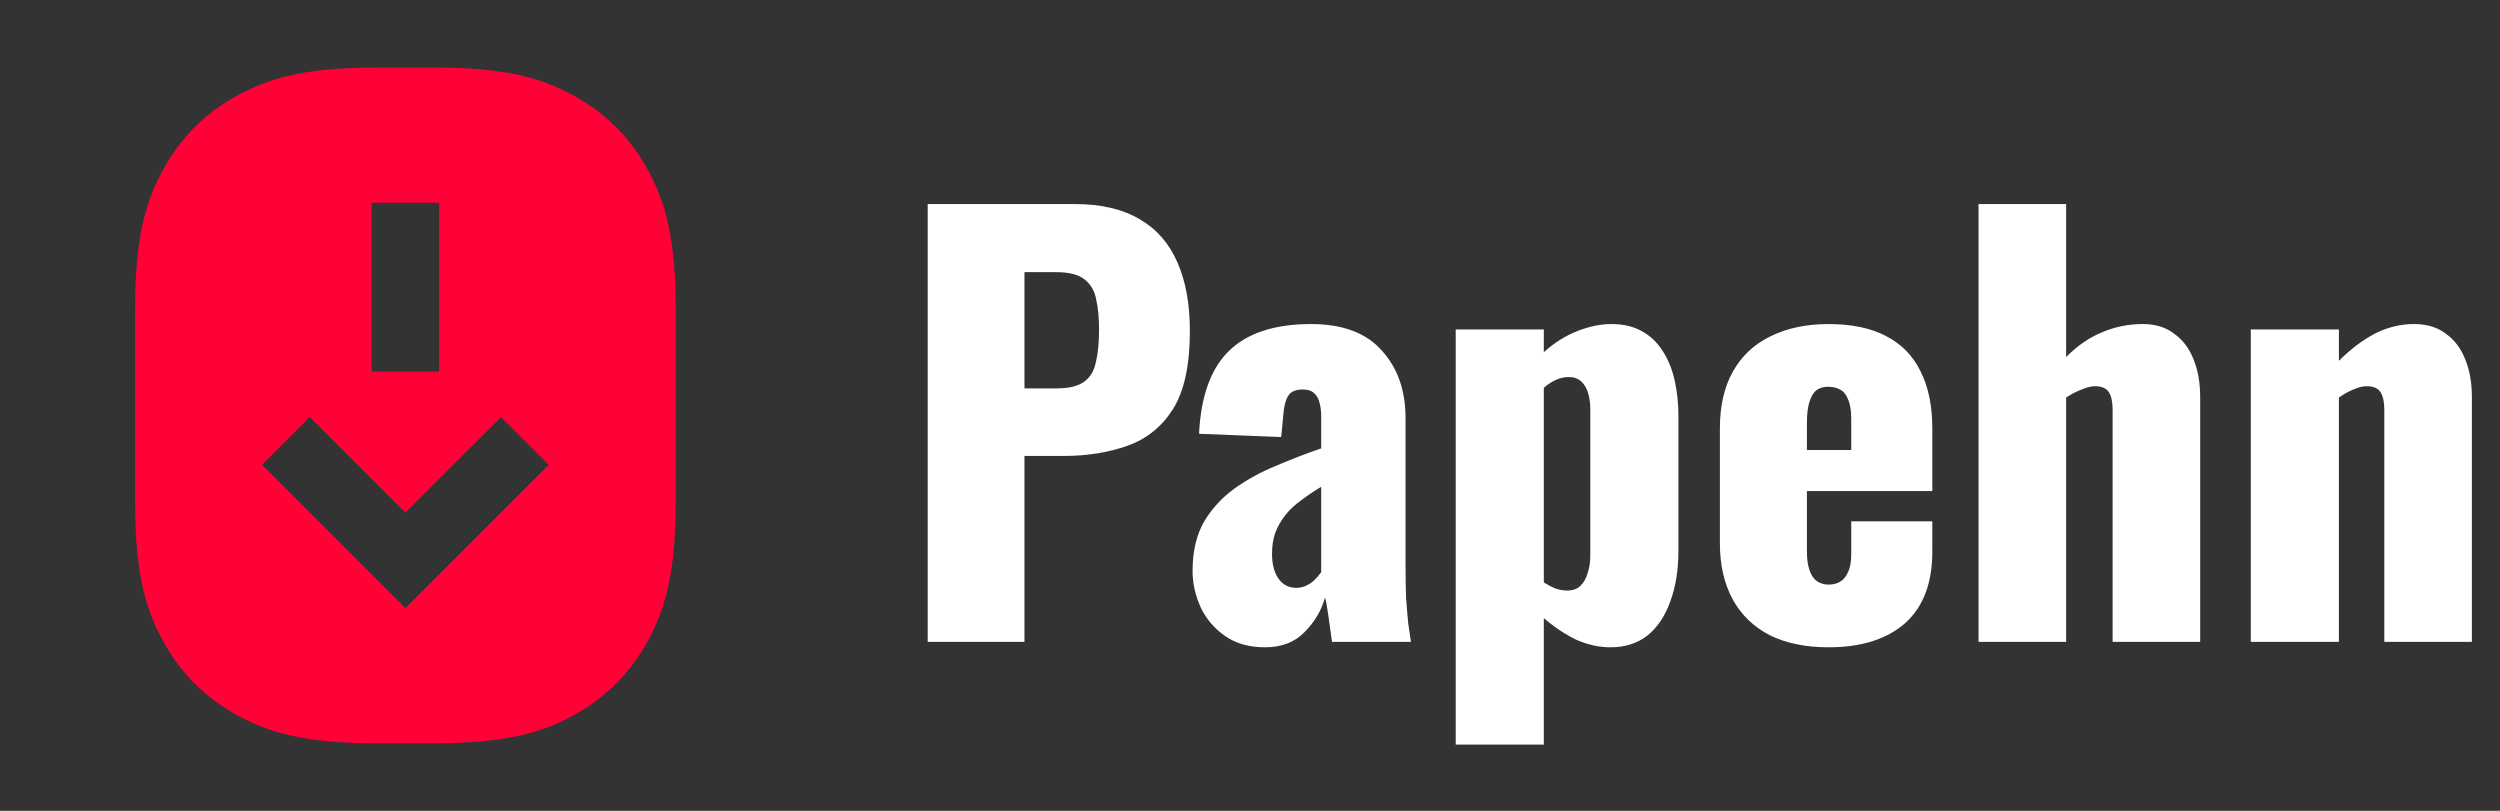
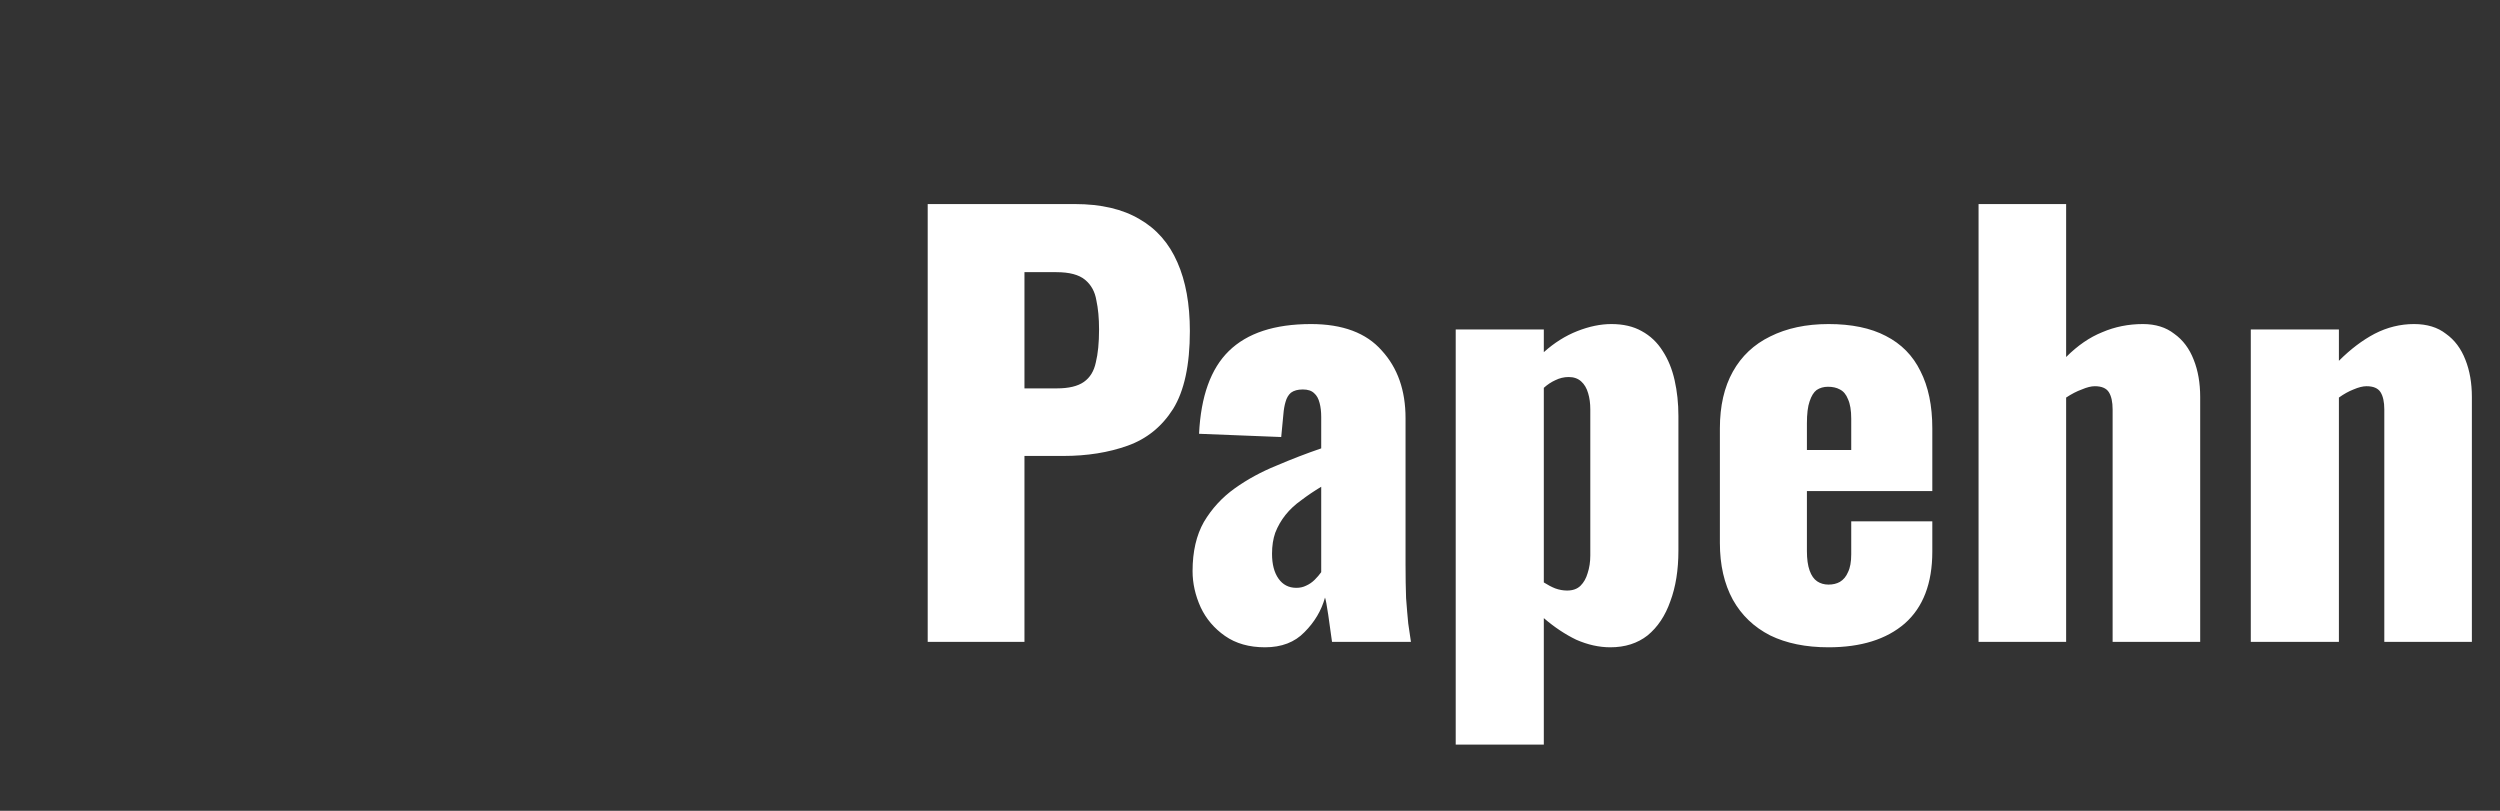
<svg xmlns="http://www.w3.org/2000/svg" width="148" height="48" viewBox="0 0 148 48" fill="none">
  <rect x="0" y="0" width="148" height="48" fill="#333333" stroke="none" />
-   <path d="M25.718 4H22.282C18.254 4 16.095 4.557 14.139 5.603C12.183 6.649 10.649 8.183 9.603 10.139C8.557 12.095 8 14.254 8 18.282V29.718C8 33.746 8.557 35.906 9.603 37.861C10.649 39.817 12.183 41.351 14.139 42.397C16.095 43.443 18.254 44 22.282 44H25.718C29.746 44 31.906 43.443 33.861 42.397C35.817 41.351 37.351 39.817 38.397 37.861C39.443 35.906 40 33.746 40 29.718V18.282C40 14.254 39.443 12.095 38.397 10.139C37.351 8.183 35.817 6.649 33.861 5.603C31.906 4.557 29.746 4 25.718 4ZM22 22V12H26V22H22ZM15.516 27.516L18.344 24.688L24.001 30.344L29.658 24.688L32.486 27.516L24.001 36.001L15.516 27.516Z" fill="#FF0137" />
  <path d="M54.92 38V12.08H63.624C65.181 12.08 66.461 12.379 67.464 12.976C68.467 13.552 69.213 14.405 69.704 15.536C70.195 16.645 70.44 18 70.44 19.6C70.44 21.605 70.109 23.141 69.448 24.208C68.787 25.253 67.891 25.979 66.76 26.384C65.629 26.789 64.36 26.992 62.952 26.992H60.648V38H54.92ZM60.648 22.992H62.568C63.272 22.992 63.805 22.864 64.168 22.608C64.531 22.352 64.765 21.968 64.872 21.456C65 20.944 65.064 20.293 65.064 19.504C65.064 18.843 65.011 18.267 64.904 17.776C64.819 17.264 64.595 16.859 64.232 16.56C63.869 16.261 63.304 16.112 62.536 16.112H60.648V22.992ZM74.888 38.32C73.95 38.32 73.16 38.096 72.52 37.648C71.88 37.2 71.4 36.635 71.08 35.952C70.76 35.248 70.6 34.533 70.6 33.808C70.6 32.656 70.824 31.685 71.272 30.896C71.742 30.107 72.35 29.445 73.096 28.912C73.843 28.379 74.664 27.931 75.56 27.568C76.456 27.184 77.342 26.843 78.216 26.544V24.688C78.216 24.368 78.184 24.091 78.12 23.856C78.056 23.6 77.95 23.408 77.8 23.28C77.651 23.131 77.427 23.056 77.128 23.056C76.83 23.056 76.595 23.12 76.424 23.248C76.275 23.376 76.168 23.557 76.104 23.792C76.04 24.005 75.998 24.251 75.976 24.528L75.848 25.872L70.984 25.68C71.091 23.461 71.678 21.829 72.744 20.784C73.832 19.717 75.454 19.184 77.608 19.184C79.486 19.184 80.883 19.707 81.8 20.752C82.739 21.776 83.208 23.109 83.208 24.752V33.392C83.208 34.16 83.219 34.832 83.24 35.408C83.283 35.984 83.326 36.485 83.368 36.912C83.432 37.339 83.486 37.701 83.528 38H78.856C78.792 37.509 78.718 36.976 78.632 36.4C78.547 35.824 78.483 35.483 78.44 35.376C78.227 36.144 77.822 36.827 77.224 37.424C76.648 38.021 75.87 38.32 74.888 38.32ZM76.744 34.8C76.958 34.8 77.15 34.757 77.32 34.672C77.512 34.587 77.683 34.469 77.832 34.32C77.982 34.171 78.11 34.021 78.216 33.872V28.816C77.79 29.072 77.395 29.339 77.032 29.616C76.67 29.872 76.36 30.16 76.104 30.48C75.848 30.8 75.646 31.152 75.496 31.536C75.368 31.899 75.304 32.315 75.304 32.784C75.304 33.403 75.432 33.893 75.688 34.256C75.944 34.619 76.296 34.8 76.744 34.8ZM86.178 44.08V19.504H91.394V20.848C92.013 20.293 92.674 19.877 93.378 19.6C94.082 19.323 94.754 19.184 95.394 19.184C96.098 19.184 96.695 19.323 97.186 19.6C97.698 19.877 98.114 20.272 98.434 20.784C98.754 21.275 98.989 21.851 99.138 22.512C99.287 23.173 99.362 23.877 99.362 24.624V32.592C99.362 33.744 99.202 34.747 98.882 35.6C98.583 36.453 98.135 37.125 97.538 37.616C96.941 38.085 96.204 38.32 95.33 38.32C94.668 38.32 93.996 38.171 93.314 37.872C92.653 37.552 92.013 37.125 91.394 36.592V44.08H86.178ZM92.77 34.96C93.111 34.96 93.378 34.864 93.57 34.672C93.762 34.48 93.9 34.235 93.986 33.936C94.093 33.616 94.146 33.264 94.146 32.88V24.24C94.146 23.877 94.103 23.557 94.018 23.28C93.933 22.981 93.794 22.747 93.602 22.576C93.41 22.405 93.165 22.32 92.866 22.32C92.588 22.32 92.322 22.384 92.066 22.512C91.831 22.619 91.607 22.768 91.394 22.96V34.48C91.629 34.629 91.853 34.747 92.066 34.832C92.3 34.917 92.535 34.96 92.77 34.96ZM108.249 38.32C106.905 38.32 105.753 38.085 104.793 37.616C103.833 37.125 103.097 36.421 102.585 35.504C102.073 34.565 101.817 33.445 101.817 32.144V25.36C101.817 24.037 102.073 22.917 102.585 22C103.097 21.083 103.833 20.389 104.793 19.92C105.774 19.429 106.926 19.184 108.249 19.184C109.614 19.184 110.745 19.419 111.641 19.888C112.558 20.357 113.241 21.051 113.689 21.968C114.158 22.885 114.393 24.016 114.393 25.36V29.072H106.969V32.624C106.969 33.093 107.022 33.477 107.129 33.776C107.235 34.075 107.385 34.288 107.577 34.416C107.769 34.544 107.993 34.608 108.249 34.608C108.505 34.608 108.729 34.555 108.921 34.448C109.134 34.32 109.294 34.128 109.401 33.872C109.529 33.616 109.593 33.264 109.593 32.816V30.864H114.393V32.656C114.393 34.533 113.849 35.952 112.761 36.912C111.673 37.851 110.169 38.32 108.249 38.32ZM106.969 26.64H109.593V24.784C109.593 24.293 109.529 23.909 109.401 23.632C109.294 23.355 109.134 23.163 108.921 23.056C108.729 22.949 108.494 22.896 108.217 22.896C107.961 22.896 107.737 22.96 107.545 23.088C107.374 23.216 107.235 23.44 107.129 23.76C107.022 24.059 106.969 24.496 106.969 25.072V26.64ZM117.131 38V12.08H122.315V21.136C122.997 20.453 123.712 19.963 124.459 19.664C125.205 19.344 126.005 19.184 126.859 19.184C127.605 19.184 128.224 19.376 128.715 19.76C129.227 20.123 129.611 20.635 129.867 21.296C130.123 21.936 130.251 22.672 130.251 23.504V38H125.067V24.24C125.067 23.792 124.992 23.451 124.843 23.216C124.693 22.981 124.416 22.864 124.011 22.864C123.797 22.864 123.541 22.928 123.243 23.056C122.944 23.163 122.635 23.323 122.315 23.536V38H117.131ZM133.247 38V19.504H138.463V21.36C139.145 20.677 139.849 20.144 140.575 19.76C141.321 19.376 142.1 19.184 142.911 19.184C143.679 19.184 144.308 19.376 144.799 19.76C145.311 20.123 145.695 20.635 145.951 21.296C146.207 21.936 146.335 22.672 146.335 23.504V38H141.151V24.24C141.151 23.792 141.076 23.451 140.927 23.216C140.777 22.981 140.5 22.864 140.095 22.864C139.881 22.864 139.625 22.928 139.327 23.056C139.049 23.163 138.761 23.323 138.463 23.536V38H133.247Z" fill="white" />
</svg>